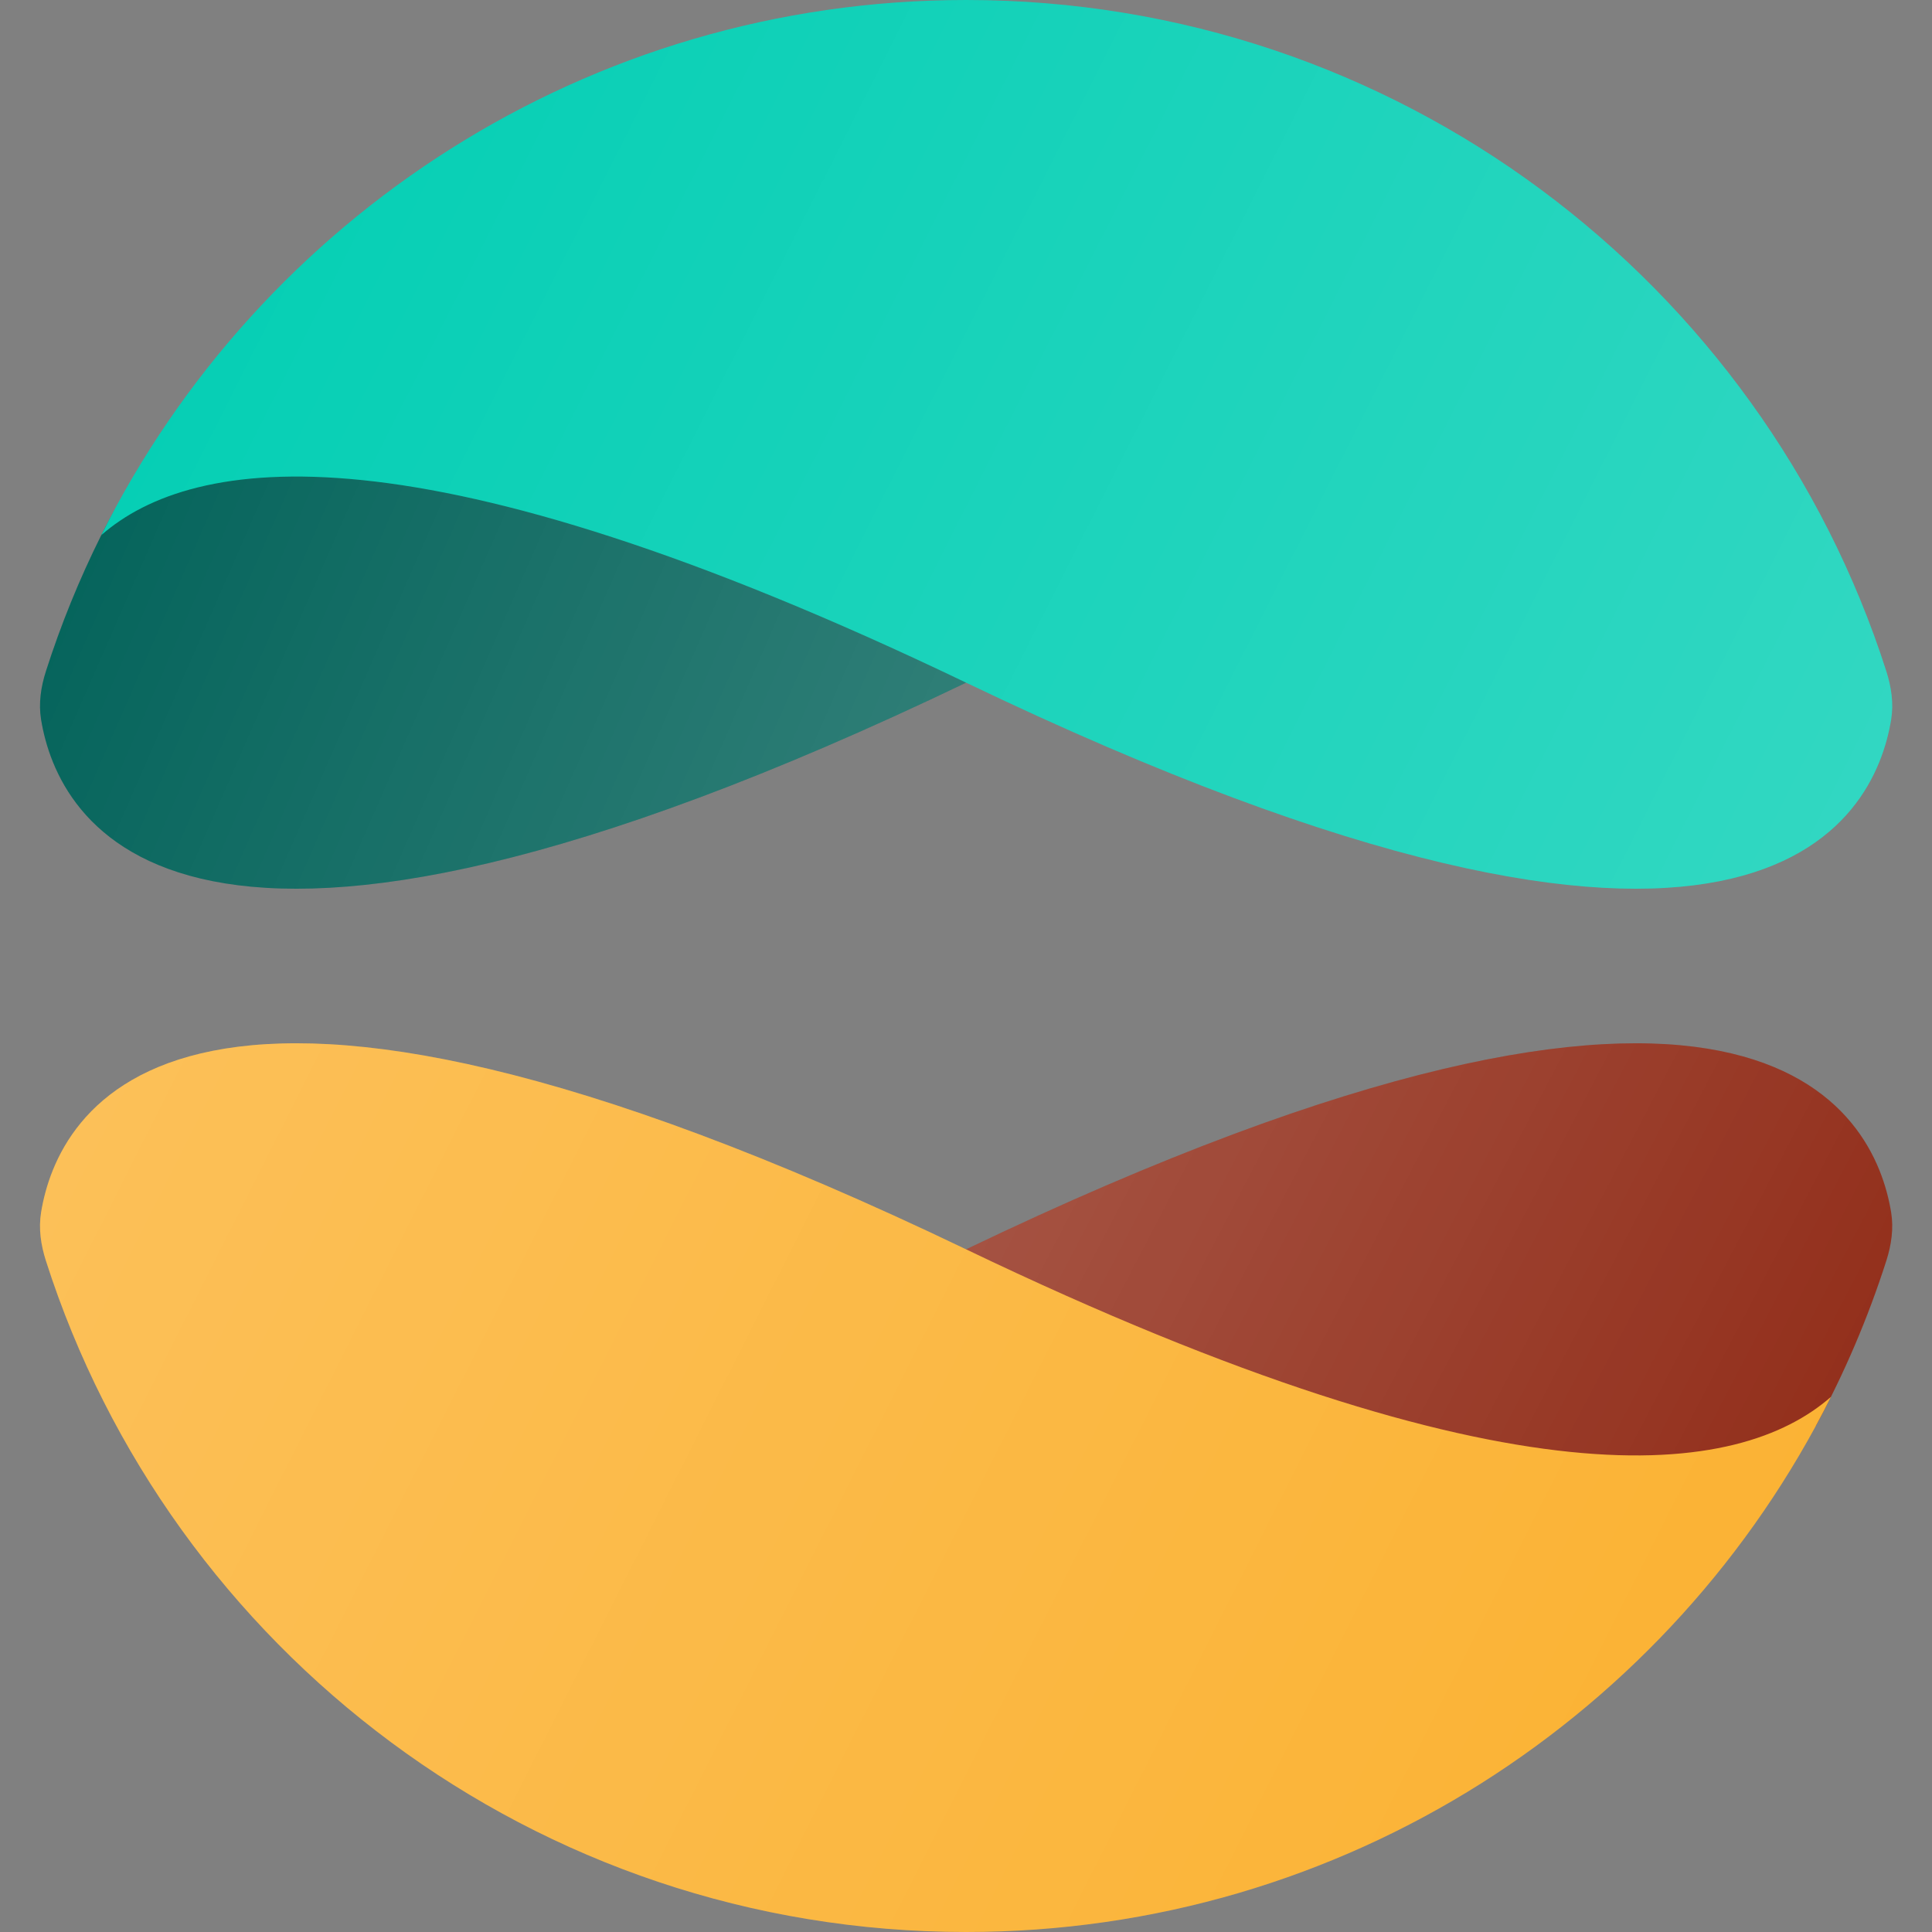
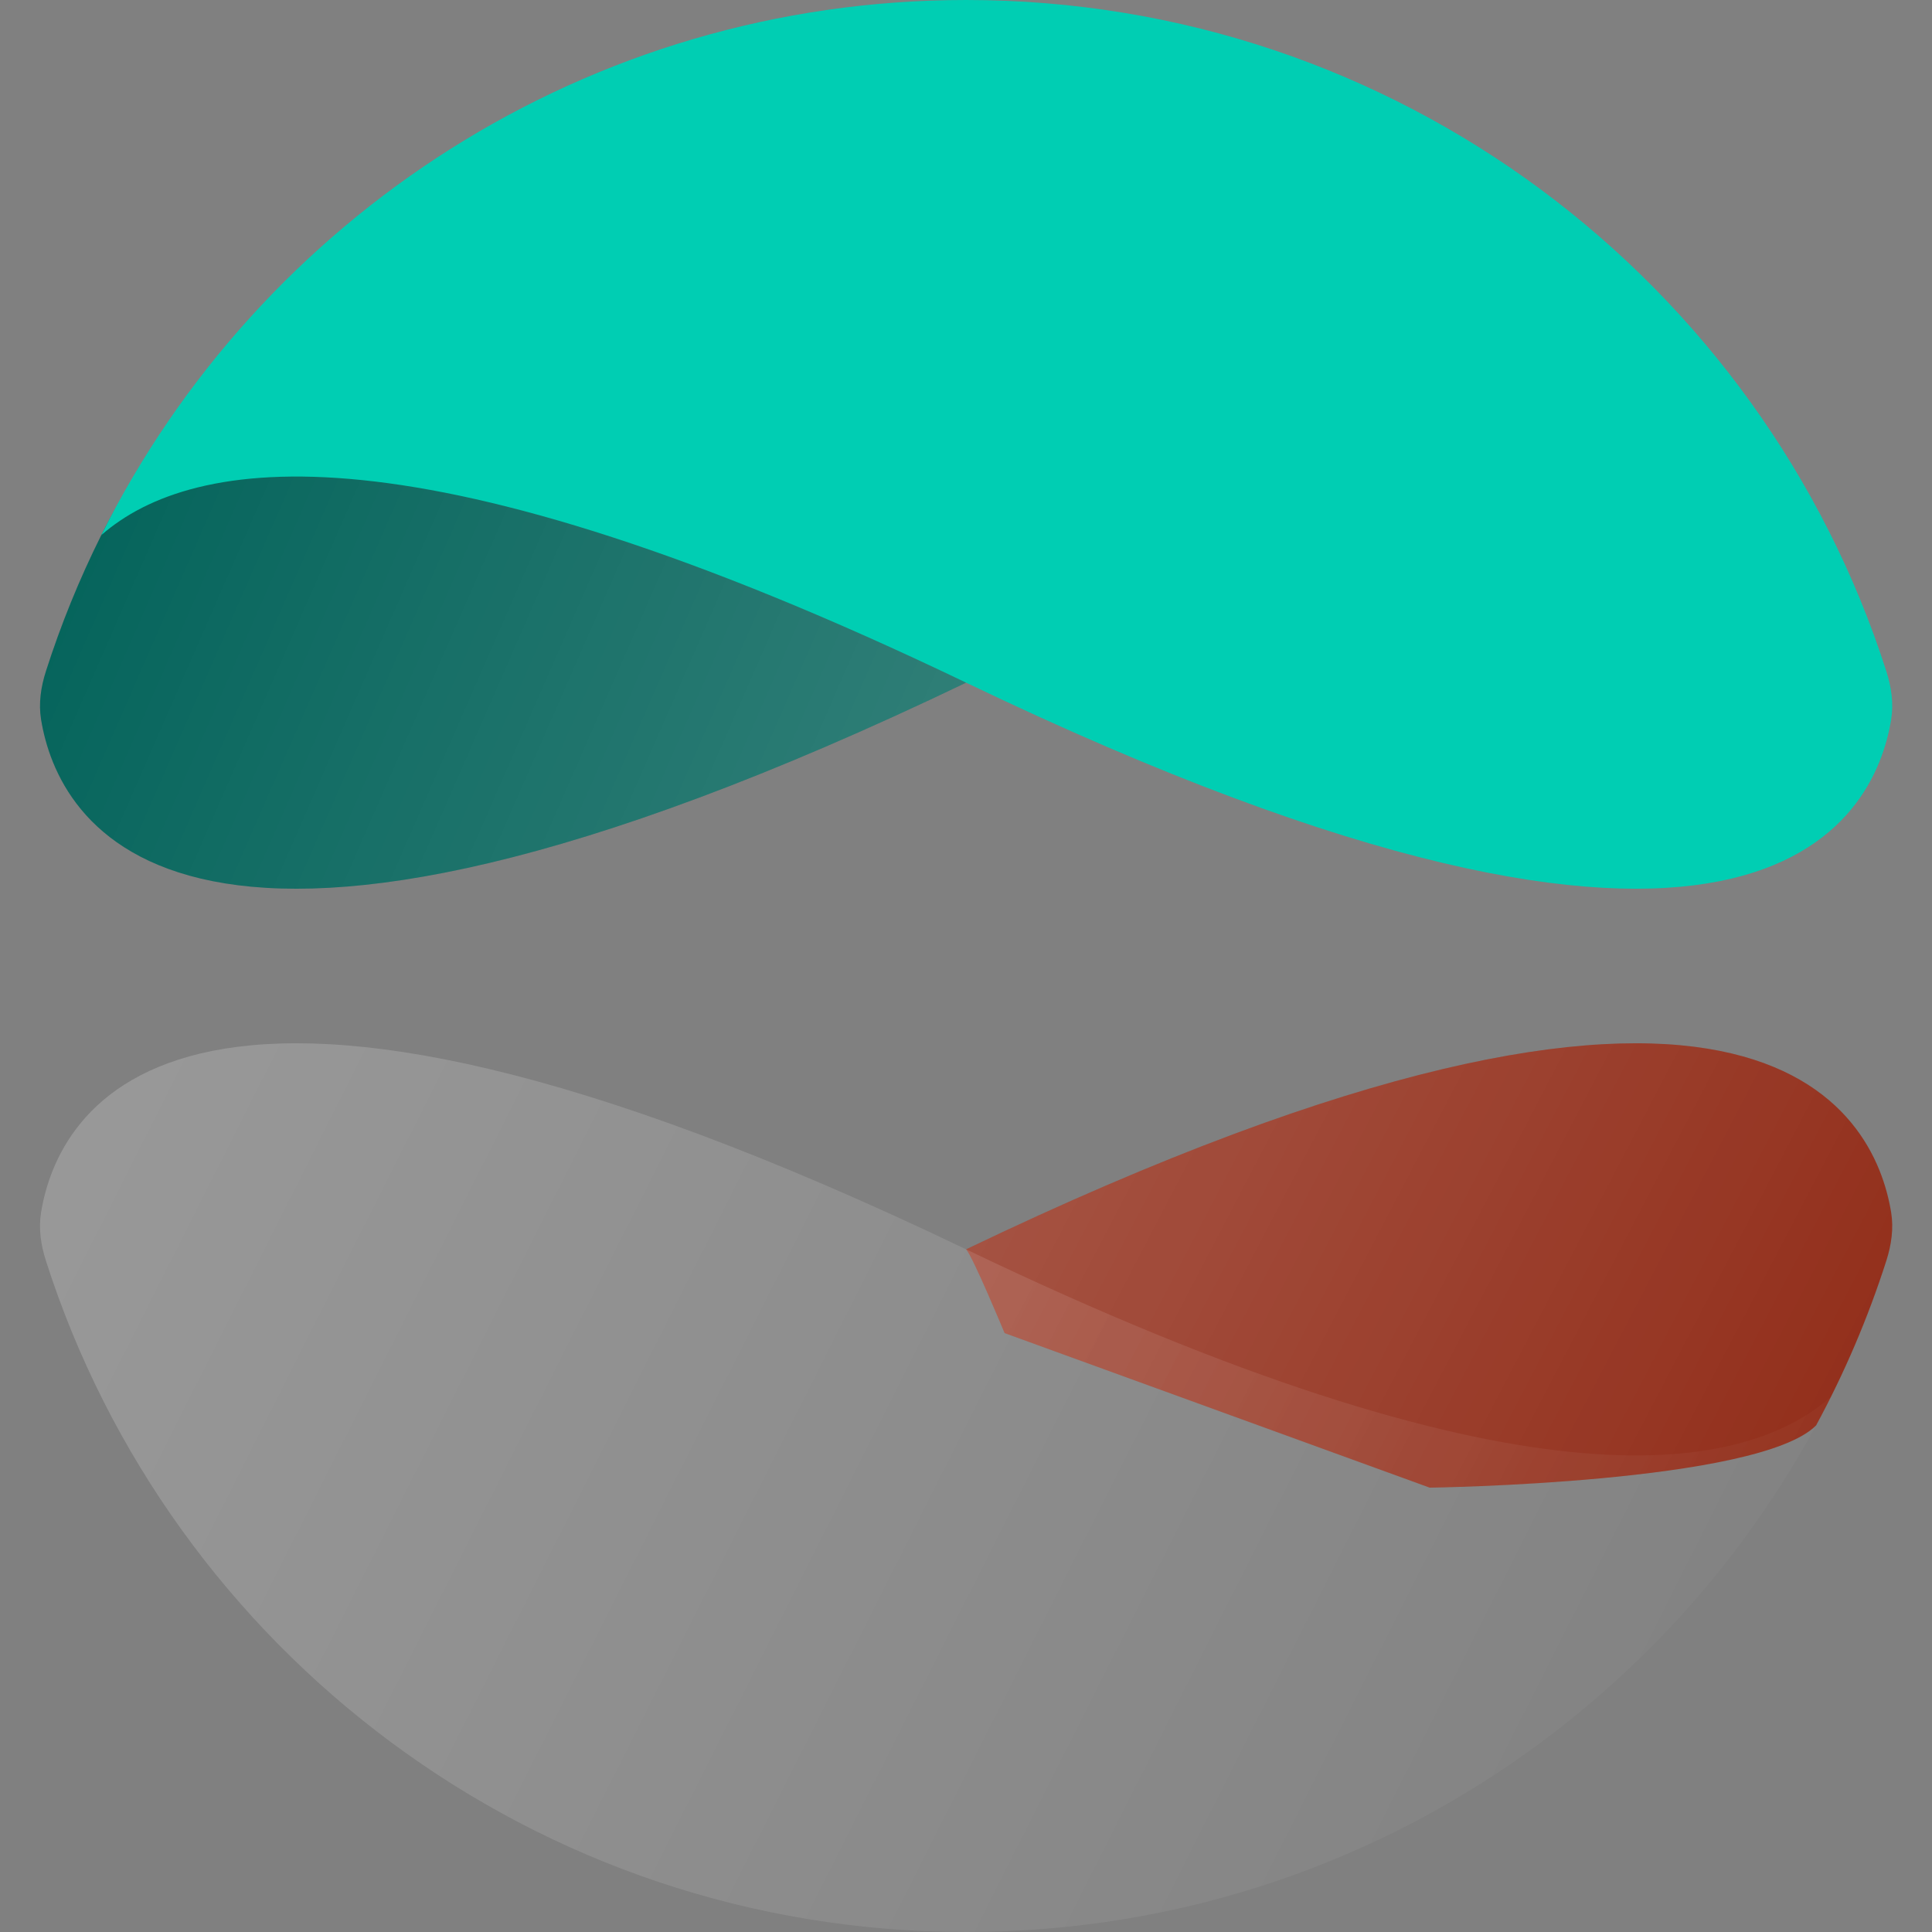
<svg xmlns="http://www.w3.org/2000/svg" width="50" height="50" viewBox="0 0 50 50" fill="none">
  <rect x="0" y="0" width="50" height="50" fill="#808080" stroke="none" />
  <g clip-path="url(#clip0_3358_14174)">
    <path d="M26 34.5C26 34.5 25.169 32.5 25.003 32.333C45.505 22.492 48.521 28.792 48.943 31.378C49.011 31.796 48.948 32.221 48.819 32.625C48.343 34.112 47.732 35.538 47 36.89C45.5 38.39 37 38.5 37 38.5L26 34.5Z" fill="#912C18" />
    <path d="M26 34.5C26 34.5 25.169 32.5 25.003 32.333C45.505 22.492 48.521 28.792 48.943 31.378C49.011 31.796 48.948 32.221 48.819 32.625C48.343 34.112 47.732 35.538 47 36.89C45.5 38.39 37 38.5 37 38.5L26 34.5Z" fill="url(#paint0_linear_3358_14174)" fill-opacity="0.2" />
    <path d="M21 14L25.003 17.667C4.501 27.508 1.485 21.208 1.063 18.622C0.995 18.204 1.058 17.779 1.187 17.375C1.575 16.161 2.054 14.987 2.615 13.861C6.712 5.644 14.5 11 14.5 11L21 14Z" fill="#006158" />
    <path d="M21 14L25.003 17.667C4.501 27.508 1.485 21.208 1.063 18.622C0.995 18.204 1.058 17.779 1.187 17.375C1.575 16.161 2.054 14.987 2.615 13.861C6.712 5.644 14.5 11 14.5 11L21 14Z" fill="url(#paint1_linear_3358_14174)" fill-opacity="0.2" />
-     <path d="M1.187 32.625C1.058 32.221 0.995 31.796 1.063 31.378C1.485 28.792 4.501 22.492 25.003 32.333C39.2 39.148 45.013 38.223 47.385 36.151C43.286 44.361 34.803 50 25.003 50C13.855 50 4.411 42.703 1.187 32.625Z" fill="#FBB130" />
    <path d="M1.187 32.625C1.058 32.221 0.995 31.796 1.063 31.378C1.485 28.792 4.501 22.492 25.003 32.333C39.2 39.148 45.013 38.223 47.385 36.151C43.286 44.361 34.803 50 25.003 50C13.855 50 4.411 42.703 1.187 32.625Z" fill="url(#paint2_linear_3358_14174)" fill-opacity="0.2" />
    <path d="M48.819 17.375C48.948 17.779 49.011 18.204 48.943 18.622C48.521 21.208 45.505 27.508 25.003 17.667C10.806 10.852 4.993 11.777 2.621 13.849C6.719 5.639 15.203 -1.04783e-06 25.003 -1.9107e-07C36.151 7.83518e-07 45.594 7.297 48.819 17.375Z" fill="#00CEB3" />
-     <path d="M48.819 17.375C48.948 17.779 49.011 18.204 48.943 18.622C48.521 21.208 45.505 27.508 25.003 17.667C10.806 10.852 4.993 11.777 2.621 13.849C6.719 5.639 15.203 -1.04783e-06 25.003 -1.9107e-07C36.151 7.83518e-07 45.594 7.297 48.819 17.375Z" fill="url(#paint3_linear_3358_14174)" fill-opacity="0.2" />
  </g>
  <defs>
    <linearGradient id="paint0_linear_3358_14174" x1="25.003" y1="27" x2="48.586" y2="39.306" gradientUnits="userSpaceOnUse">
      <stop stop-color="white" />
      <stop offset="1" stop-color="white" stop-opacity="0" />
    </linearGradient>
    <linearGradient id="paint1_linear_3358_14174" x1="25.003" y1="23" x2="-0.18" y2="11.982" gradientUnits="userSpaceOnUse">
      <stop stop-color="white" />
      <stop offset="1" stop-color="white" stop-opacity="0" />
    </linearGradient>
    <linearGradient id="paint2_linear_3358_14174" x1="1" y1="27" x2="47.229" y2="50.308" gradientUnits="userSpaceOnUse">
      <stop stop-color="white" />
      <stop offset="1" stop-color="white" stop-opacity="0" />
    </linearGradient>
    <linearGradient id="paint3_linear_3358_14174" x1="49.006" y1="23" x2="2.776" y2="-0.308" gradientUnits="userSpaceOnUse">
      <stop stop-color="white" />
      <stop offset="1" stop-color="white" stop-opacity="0" />
    </linearGradient>
    <clipPath id="clip0_3358_14174">
      <rect width="50" height="50" fill="white" />
    </clipPath>
  </defs>
</svg>